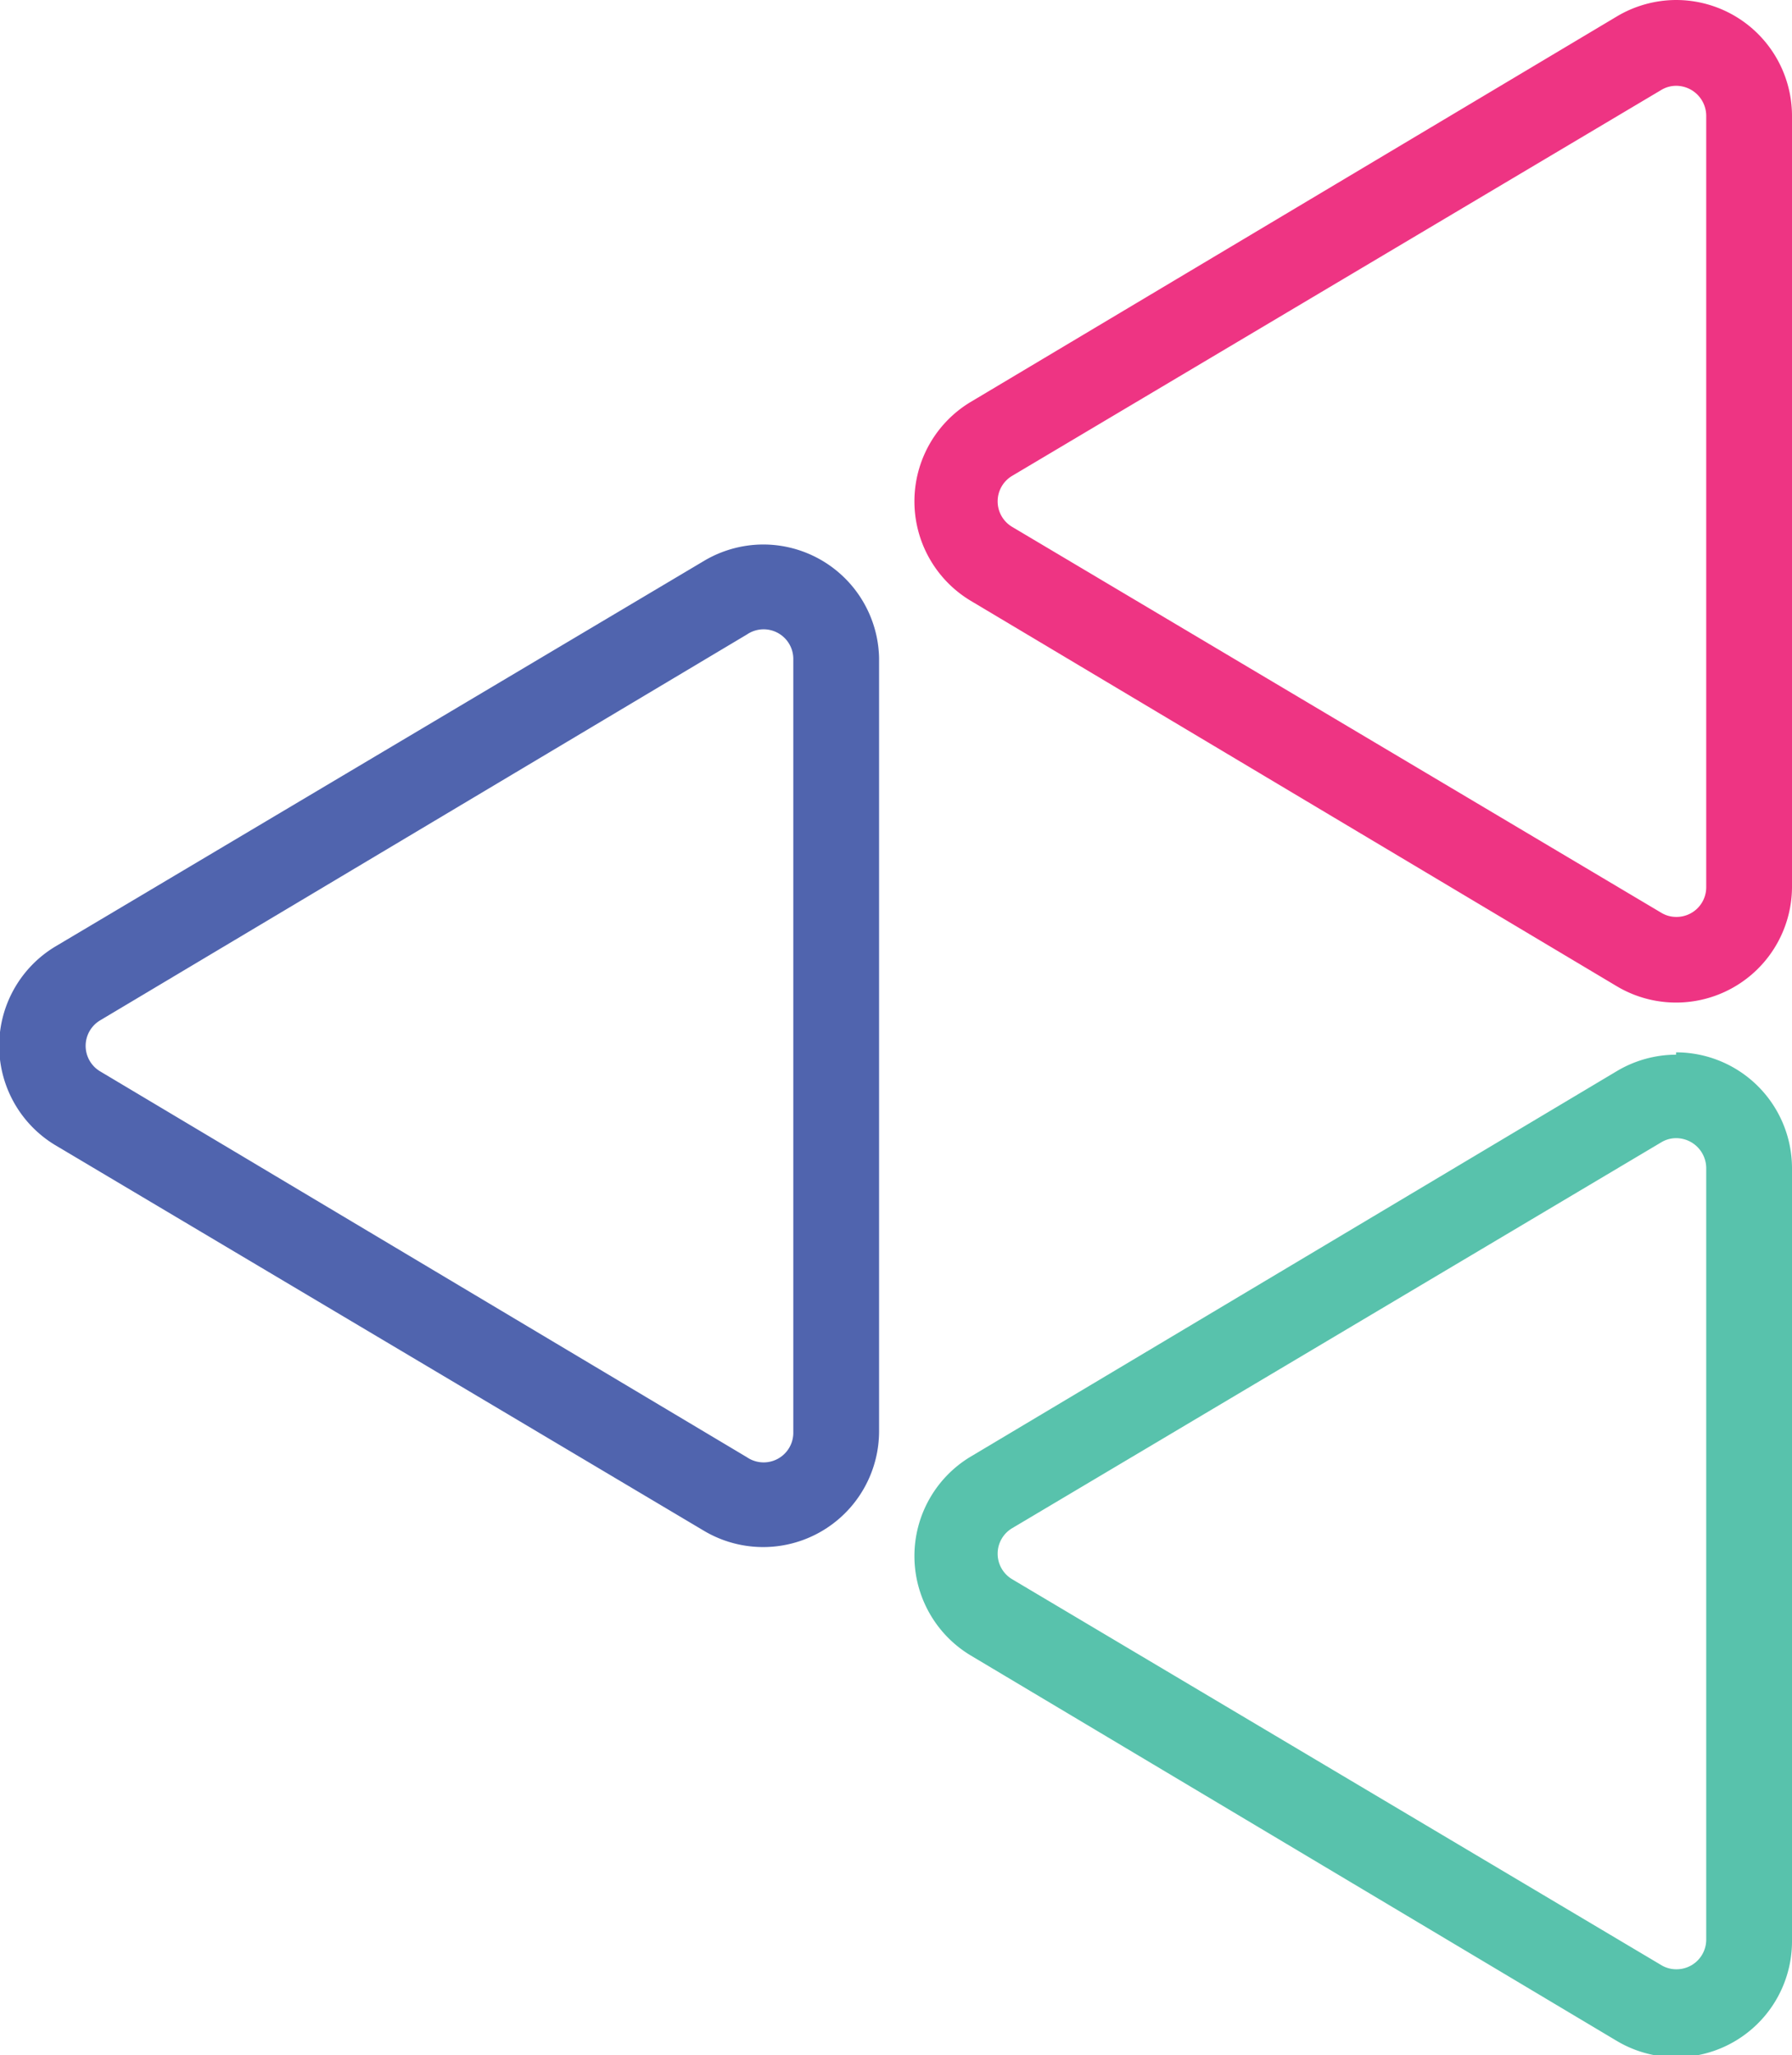
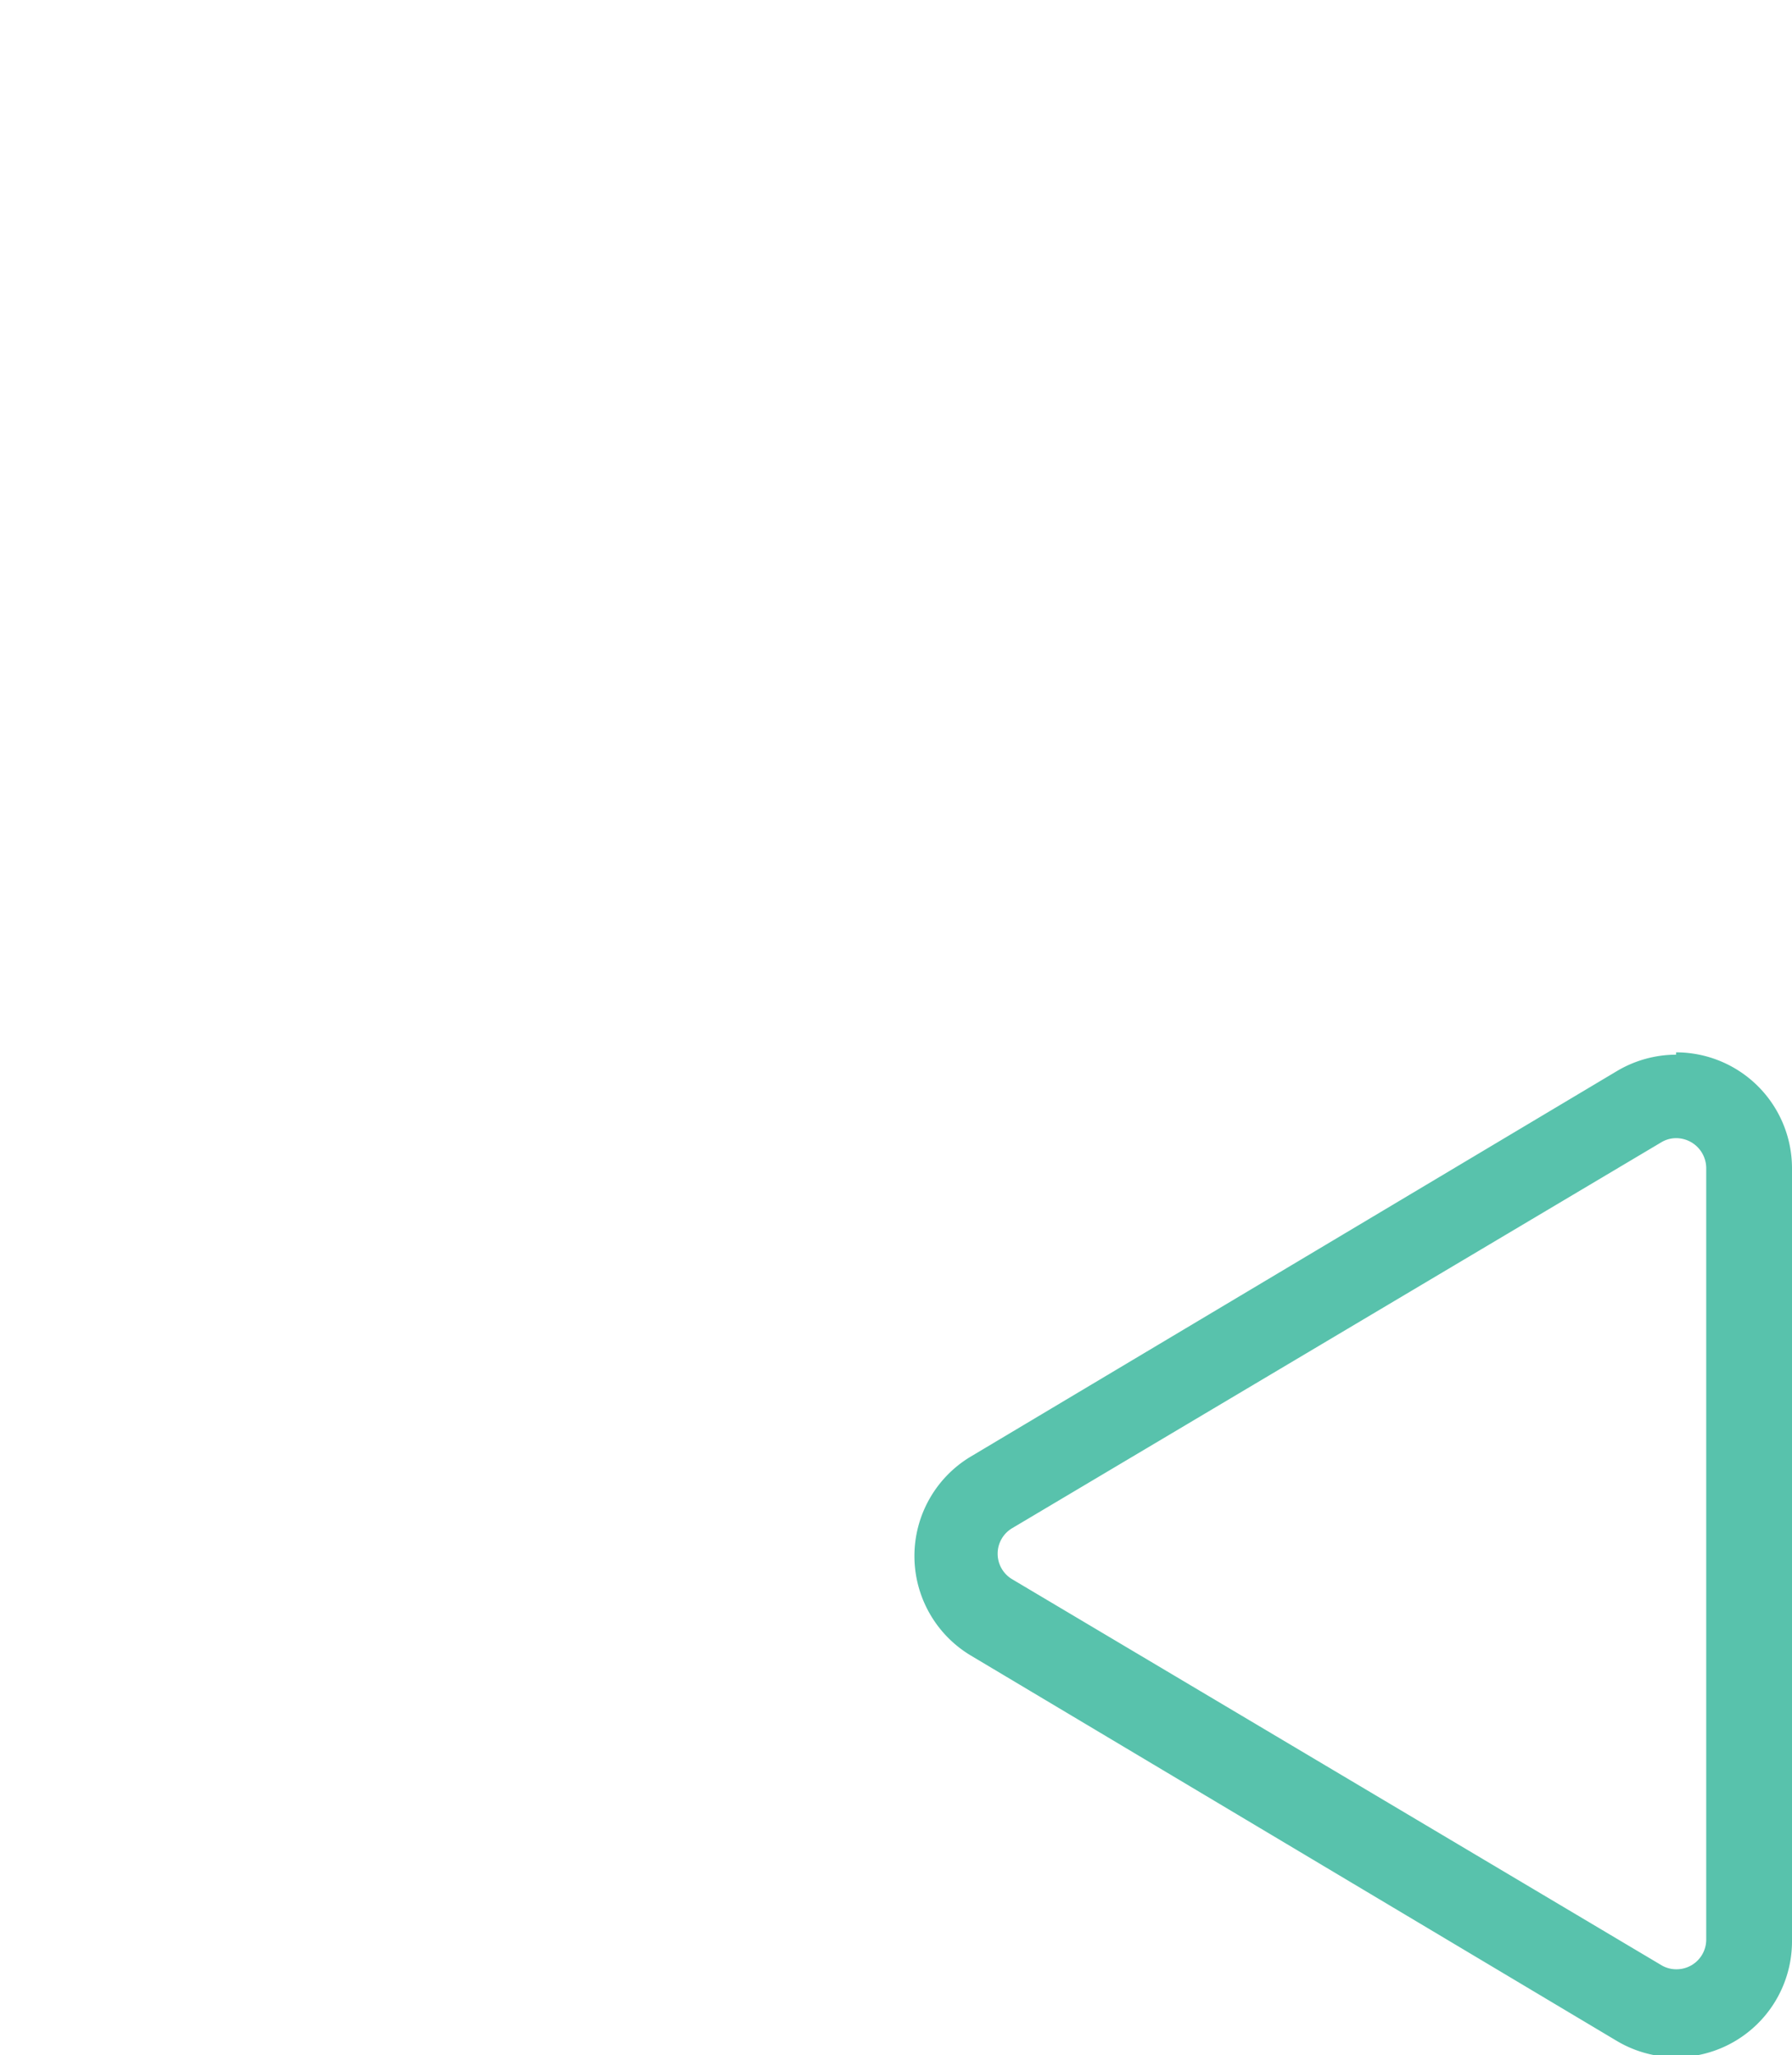
<svg xmlns="http://www.w3.org/2000/svg" id="Layer_1" data-name="Layer 1" viewBox="0 0 38.65 44.31">
  <defs>
    <style>.cls-1{fill:#5064ae;}.cls-2{fill:#ee3483;}.cls-3{fill:#58c2ac;}</style>
  </defs>
-   <path class="cls-1" d="M717,710h0a2.51,2.51,0,0,0-1.27.35l-14,8.32a2.5,2.5,0,0,0,0,4.28l14,8.32a2.5,2.5,0,0,0,3.77-2.14V712.44A2.5,2.5,0,0,0,717,710m.65,19.13a.64.64,0,0,1-1,.55l-13.95-8.32a.64.64,0,0,1,0-1.1l13.95-8.32a.64.64,0,0,1,1,.55Z" transform="translate(-700.54 -698.26)" />
-   <path class="cls-2" d="M736.69,698.26a2.51,2.51,0,0,0-1.27.35l-13.95,8.32a2.5,2.5,0,0,0,0,4.28l13.95,8.32a2.5,2.5,0,0,0,3.77-2.14V700.75a2.5,2.5,0,0,0-2.5-2.49m.65,19.13a.64.64,0,0,1-.65.64.62.62,0,0,1-.32-.09l-14-8.32a.64.64,0,0,1,0-1.1l14-8.32a.62.62,0,0,1,.32-.09.65.65,0,0,1,.65.64Z" transform="translate(-700.54 -698.26)" />
  <path class="cls-3" d="M736.69,721a2.51,2.51,0,0,0-1.27.35l-13.95,8.32a2.5,2.5,0,0,0,0,4.28l13.95,8.32a2.5,2.5,0,0,0,3.77-2.14V723.44a2.5,2.5,0,0,0-2.5-2.49m.65,19.13a.64.64,0,0,1-.65.64.62.62,0,0,1-.32-.09l-14-8.32a.64.64,0,0,1,0-1.1l14-8.32a.62.62,0,0,1,.32-.09.65.65,0,0,1,.65.64Z" transform="translate(-700.54 -698.26)" />
</svg>